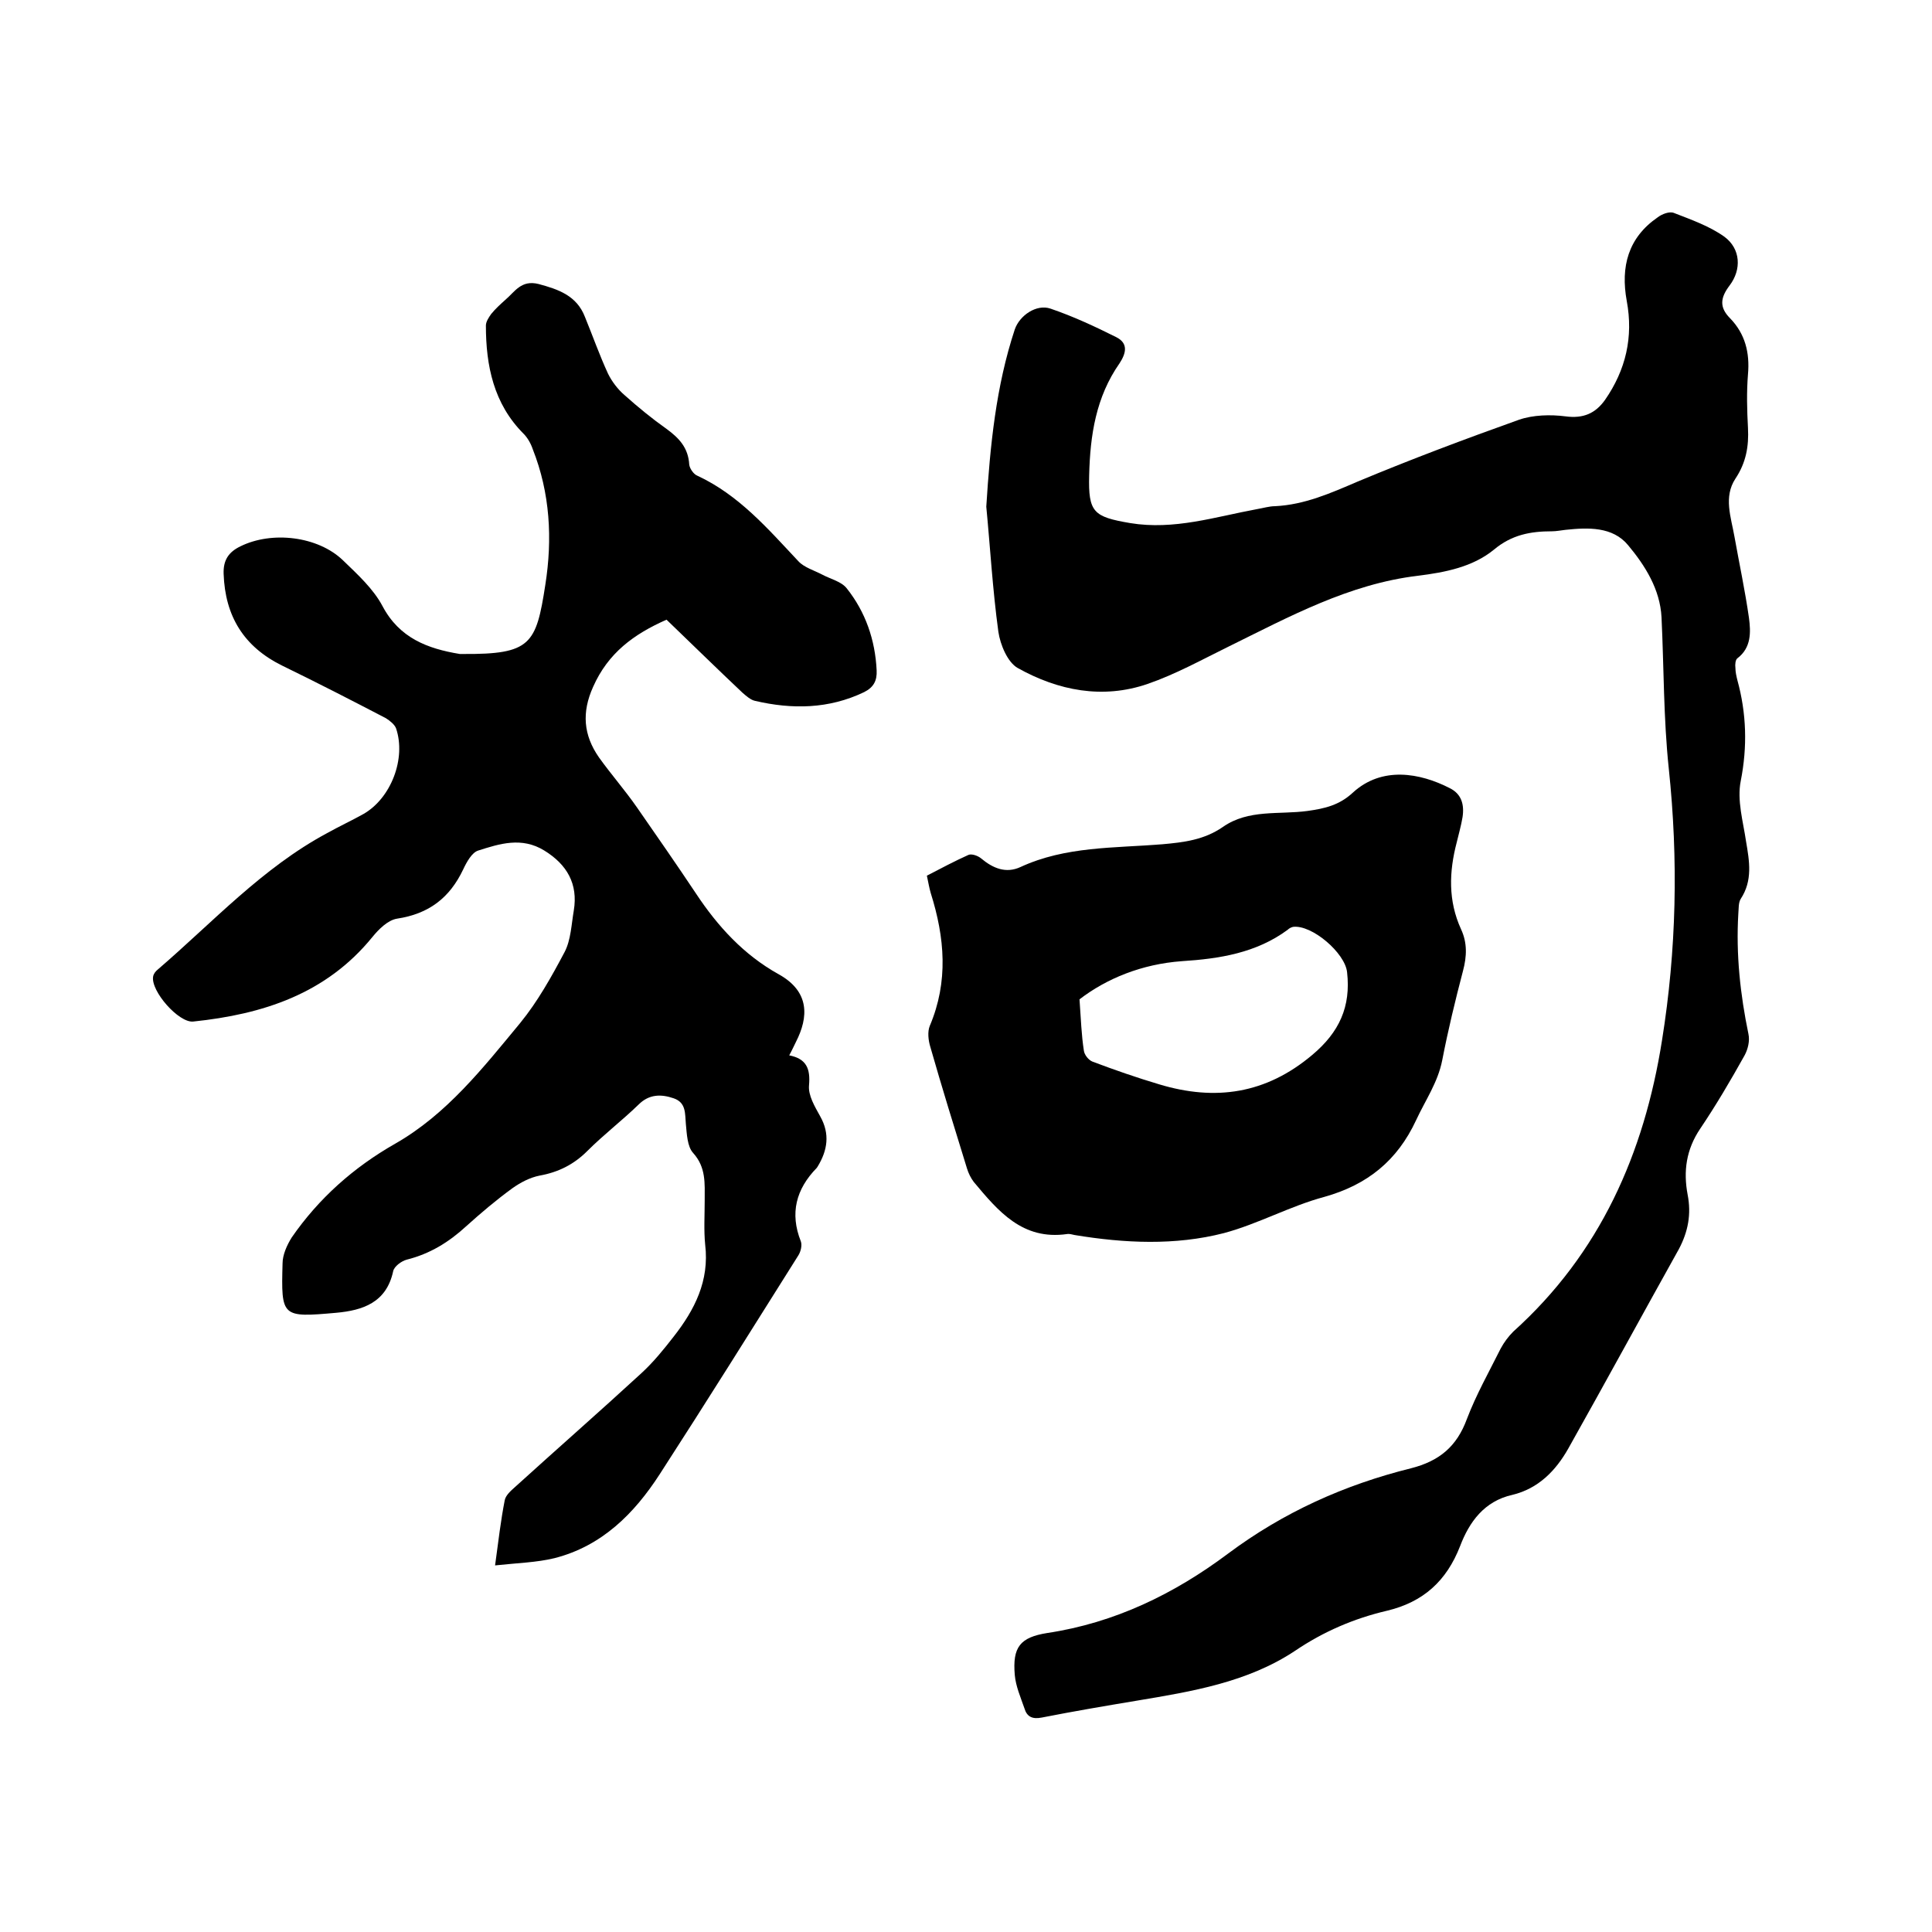
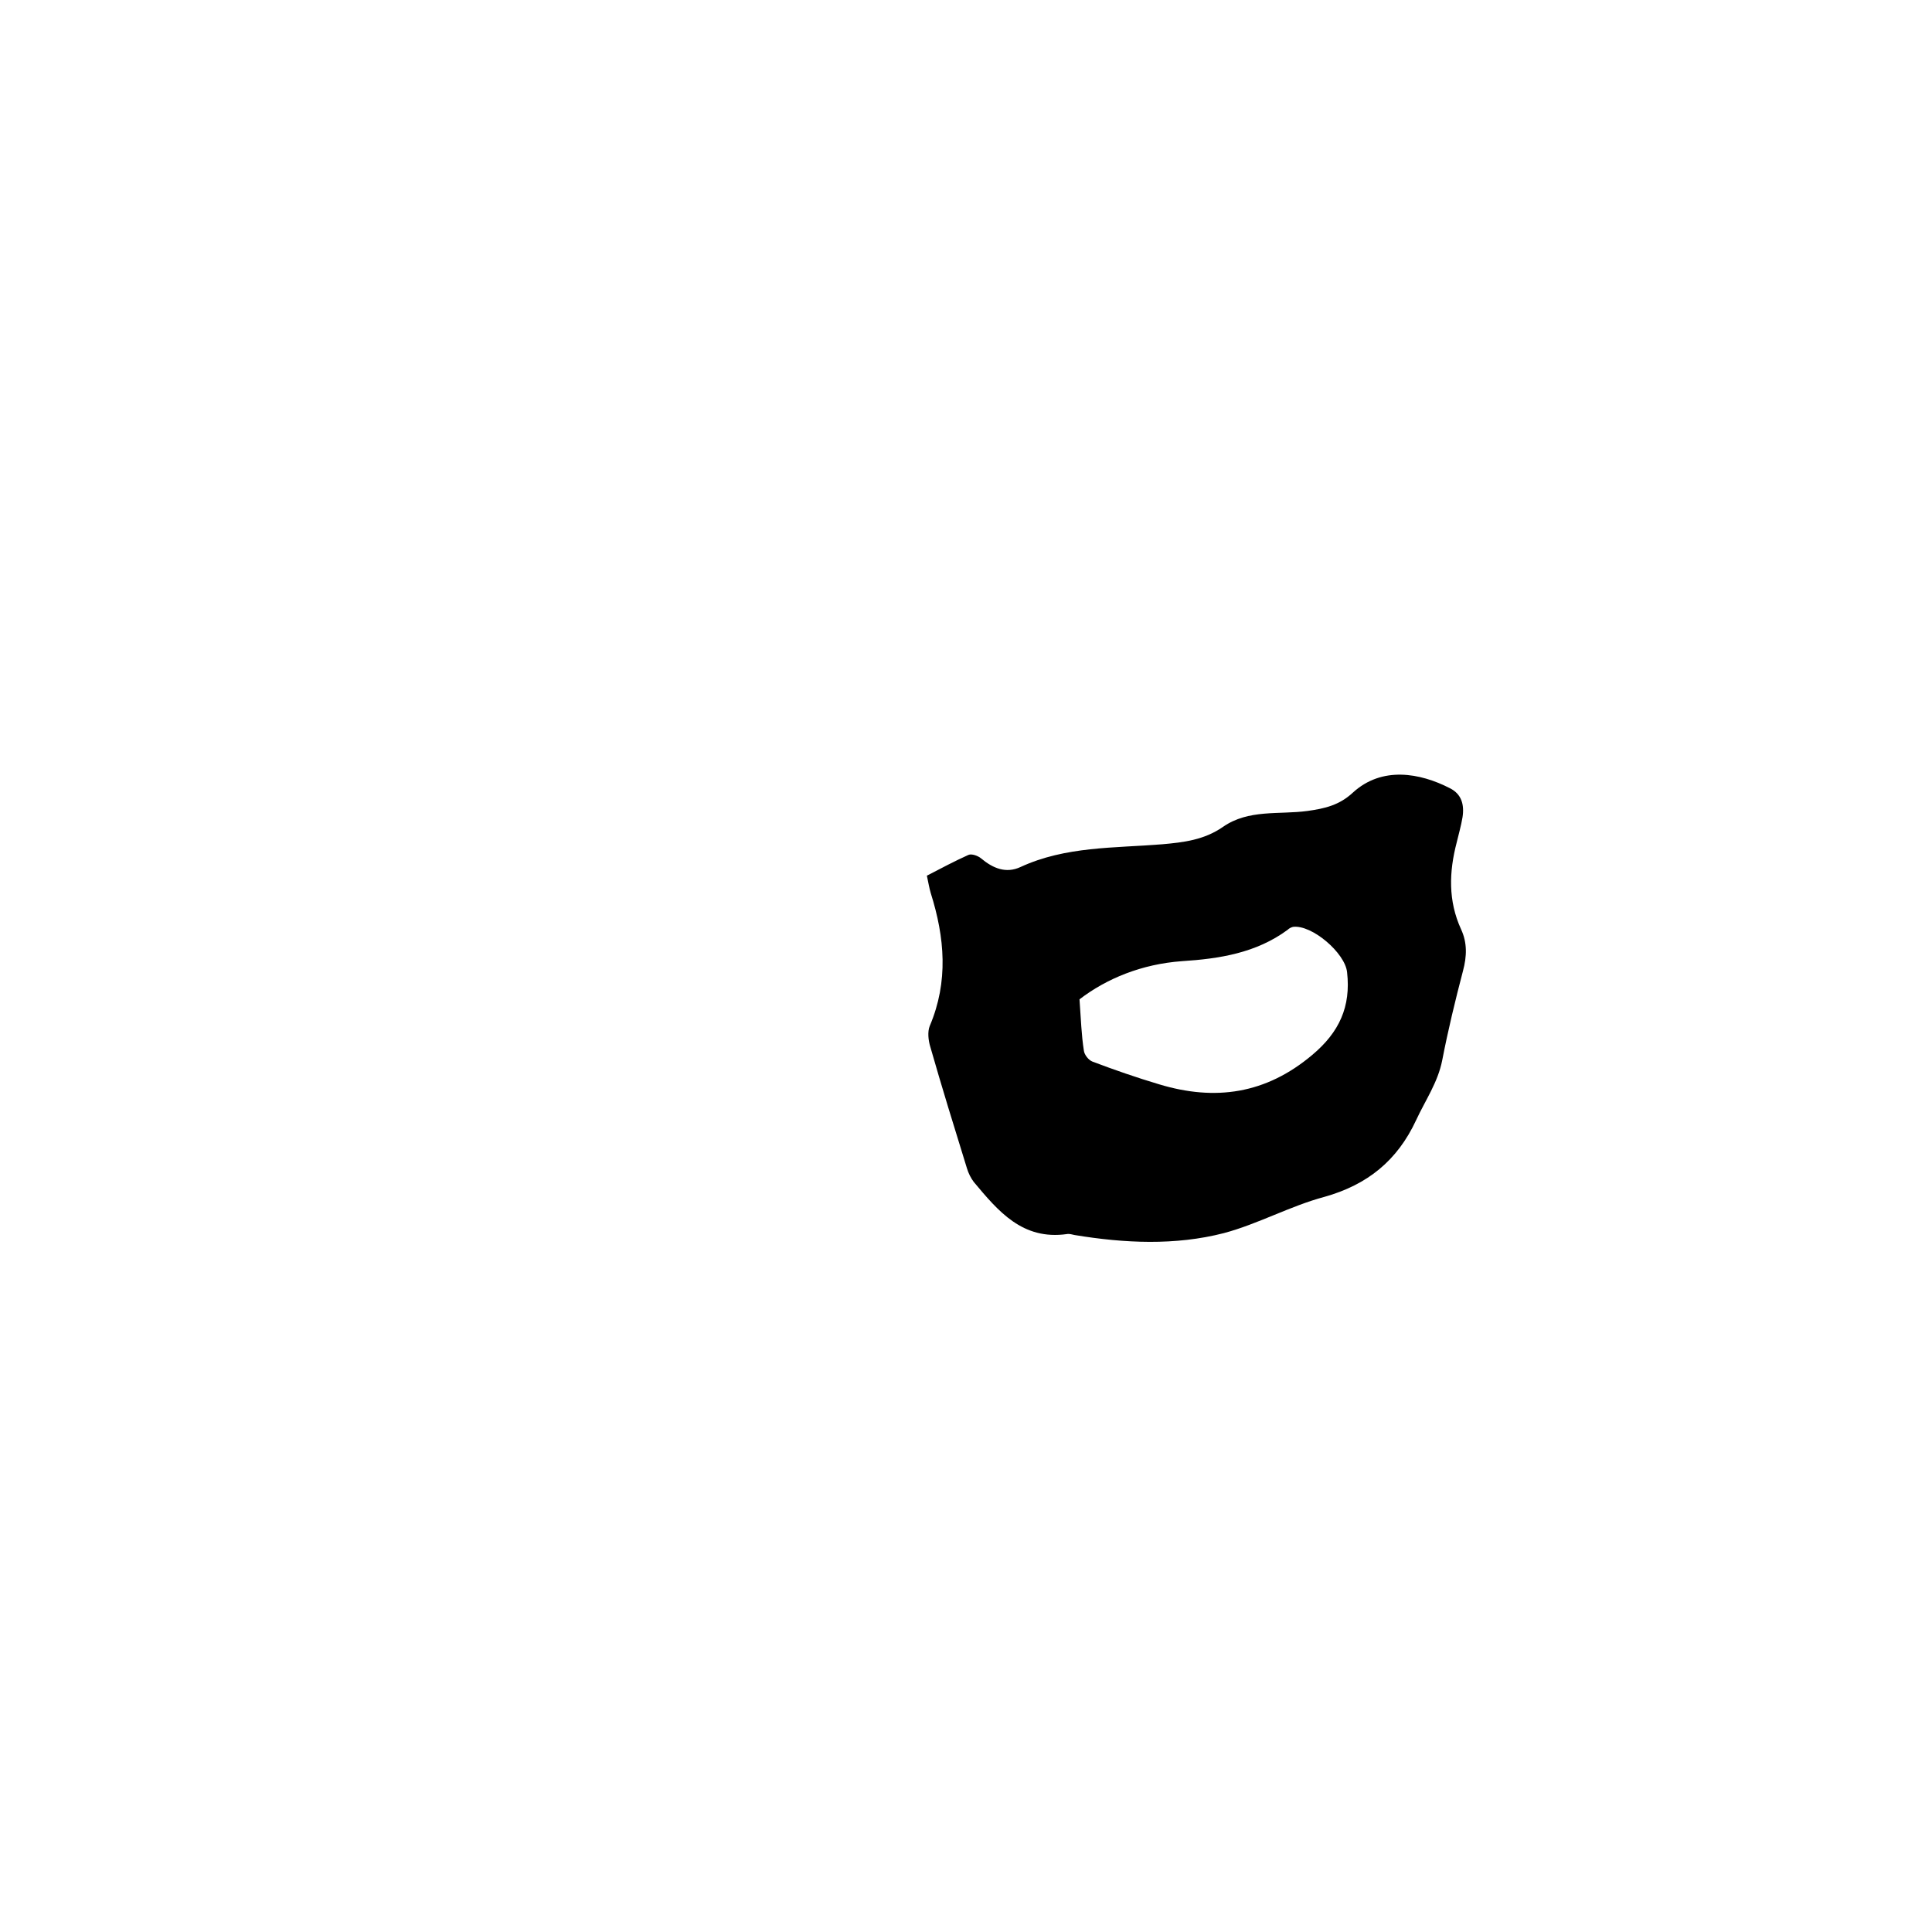
<svg xmlns="http://www.w3.org/2000/svg" enable-background="new 0 0 400 400" viewBox="0 0 400 400">
-   <path d="m102.5 324.1c.7-5.2 1.2-9.4 2-13.5.2-1 1.2-1.9 2.1-2.7 8.7-7.9 17.5-15.6 26.2-23.6 2.5-2.3 4.6-4.9 6.7-7.6 4.3-5.5 7.4-11.5 6.5-19-.3-3-.1-6.1-.1-9.2 0-3.5.3-6.8-2.4-9.8-1.2-1.3-1.3-3.9-1.5-6s.1-4.4-2.5-5.3-5.1-.9-7.3 1.3c-3.4 3.3-7.2 6.2-10.6 9.6-2.8 2.8-6 4.4-9.9 5.1-2 .4-3.9 1.4-5.6 2.6-3.3 2.4-6.5 5.1-9.6 7.9-3.6 3.3-7.5 5.7-12.3 6.9-1.1.3-2.6 1.4-2.8 2.4-1.4 6.5-6.3 8.1-11.8 8.6-11.3 1-11.4.9-11.1-10.2 0-1.8.9-3.8 1.9-5.4 5.6-8.1 12.8-14.5 21.4-19.4 10.7-6.1 18.2-15.7 25.9-25 3.6-4.4 6.5-9.6 9.2-14.7 1.3-2.5 1.4-5.7 1.9-8.6.9-5.5-1.4-9.5-6.1-12.4s-9.3-1.4-13.7 0c-1.3.4-2.4 2.4-3.1 3.9-2.8 5.9-7.1 9.2-13.7 10.2-1.9.3-3.8 2.2-5.1 3.8-9.6 11.8-22.7 16-37.1 17.5-3 .3-8.8-6.3-8.3-9.3.1-.6.5-1.1 1-1.5 11.4-9.8 21.6-21 35-28.2 2.5-1.4 5.1-2.6 7.6-4 5.7-3.3 8.8-11.5 6.7-17.7-.3-.8-1.3-1.6-2.1-2.1-7.1-3.7-14.3-7.4-21.5-10.9-7.9-3.9-11.8-10.2-12.1-19-.1-2.8 1-4.5 3.5-5.7 6.5-3.2 16-2.1 21.2 2.9 3 2.9 6.3 5.9 8.2 9.5 3.5 6.6 9.3 8.8 16 9.9h.6c14.1.1 15.2-2 17.1-14.3 1.5-9.5 1-19-2.6-28.1-.4-1.2-1.1-2.4-1.9-3.2-6.2-6.2-7.8-14.1-7.8-22.4 0-.8.6-1.7 1.1-2.4.9-1.1 1.9-2 2.9-2.9 2-1.7 3.3-4.2 6.9-3.3 4.1 1.1 7.9 2.4 9.6 6.8 1.6 3.9 3 7.9 4.8 11.8.8 1.6 2 3.2 3.4 4.4 2.8 2.5 5.6 4.8 8.7 7 2.6 1.9 4.5 3.9 4.7 7.4.1.8.9 2 1.7 2.3 8.6 4 14.6 11 20.9 17.7 1.2 1.3 3.3 1.9 5 2.8s3.9 1.4 5 2.8c3.9 4.9 5.9 10.7 6.2 17 .1 2.1-.6 3.5-2.6 4.5-7.3 3.5-14.9 3.6-22.6 1.8-.9-.2-1.8-1-2.6-1.7-5.3-5-10.5-10.1-15.7-15.1-6.8 3-12.1 6.9-15.2 13.9-2.4 5.3-2 10 1.2 14.6 2.5 3.5 5.4 6.8 7.9 10.4 4.1 5.9 8.2 11.8 12.2 17.8 4.5 6.8 9.9 12.7 17.1 16.7 6.5 3.6 6.2 8.9 3.6 14-.4.8-.8 1.7-1.4 2.8 3.6.7 4.4 2.8 4.1 6.2-.2 2.1 1.2 4.4 2.3 6.4 2.1 3.7 1.5 7.1-.5 10.4-.1.1-.1.2-.2.3-4.3 4.4-5.6 9.4-3.3 15.2.3.8 0 2.1-.5 2.9-9.5 15.1-19 30.3-28.7 45.3-5.3 8.2-12 14.9-21.8 17.4-3.7.9-7.7 1-12.3 1.5z" />
-   <path d="m204.2 104.9c.8-12.7 2-24.9 5.9-36.7 1-2.9 4.5-5.3 7.4-4.3 4.7 1.6 9.2 3.7 13.6 5.9 2.6 1.3 2 3.4.7 5.4-4.9 7-6.1 14.9-6.3 23.2-.2 7.7.9 8.6 8.5 9.9 9.1 1.5 17.6-1.3 26.3-2.9 1.2-.2 2.5-.6 3.7-.6 6.1-.3 11.5-2.7 17.1-5.1 11-4.6 22.2-8.8 33.4-12.8 2.9-1 6.5-1.1 9.6-.7 3.7.5 6.2-.6 8.2-3.4 4.3-6.2 5.9-13 4.5-20.5-1.3-7.1.3-13.1 6.4-17.3.9-.7 2.5-1.3 3.4-.9 3.6 1.4 7.3 2.7 10.4 4.9 3.4 2.5 3.6 6.8 1.1 10.1-1.9 2.5-2.2 4.5.1 6.8 3.1 3.2 4.1 7.1 3.7 11.6-.3 3.7-.2 7.4 0 11.1.2 3.8-.4 7.2-2.6 10.5-2.5 3.8-.9 8-.2 12 1 5.6 2.2 11.2 3 16.8.4 3 .5 6.2-2.4 8.4-.4.3-.5 1.3-.4 2 0 .8.2 1.7.4 2.5 1.9 6.9 2.1 13.8.7 20.9-.8 4 .5 8.4 1.1 12.5.7 4.1 1.4 8.1-1.1 11.9-.5.8-.4 2-.5 3.1-.5 8.4.4 16.7 2.1 24.9.3 1.4-.1 3.1-.8 4.4-2.9 5.2-5.9 10.3-9.2 15.2-2.9 4.3-3.5 8.8-2.6 13.6.8 4.1.1 7.7-1.8 11.3-7.7 13.8-15.2 27.6-22.9 41.3-2.6 4.6-6.2 8.3-11.6 9.6-5.8 1.3-8.9 5.6-10.8 10.6-2.8 7.2-7.6 11.6-15.2 13.4-6.8 1.6-13.1 4.3-19 8.3-9.8 6.5-21.3 8.4-32.7 10.3-6.6 1.1-13.1 2.2-19.7 3.5-2 .4-3.1-.2-3.6-1.9-.8-2.3-1.8-4.6-2-6.9-.5-5.8 1.1-7.8 6.7-8.7 14-2.1 26.3-8.1 37.4-16.4 11.5-8.6 24.2-14.3 37.9-17.7 5.9-1.5 9.5-4.5 11.6-10.2 1.9-5 4.6-9.8 7-14.6.7-1.3 1.6-2.5 2.6-3.5 18-16.2 27.1-36.9 30.8-60.3 3-18.7 3.4-37.4 1.4-56.3-1.1-10.4-1-20.9-1.5-31.3-.3-5.8-3.4-10.7-6.9-14.9-3.2-3.9-8.3-3.7-13-3.2-.9.1-1.9.3-2.8.3-4.4 0-8.3.7-12 3.8-4.4 3.6-10.1 4.7-15.7 5.4-14.3 1.7-26.7 8.5-39.3 14.7-5.5 2.7-10.9 5.7-16.7 7.7-9.3 3.2-18.5 1.4-26.9-3.3-2.1-1.2-3.6-4.8-4-7.5-1.2-8.8-1.7-17.6-2.5-25.9z" />
+   <path d="m204.2 104.9z" />
  <path d="m191.9 181.3c2.9-1.5 5.7-3 8.6-4.3.7-.3 2 .2 2.6.7 2.5 2.1 5.2 3.2 8.2 1.8 9.3-4.3 19.4-3.9 29.3-4.7 4.5-.4 8.7-.9 12.6-3.6 5.3-3.7 11.6-2.5 17.5-3.3 3.6-.5 6.6-1.2 9.4-3.8 6-5.5 13.9-4.1 20.1-.9 2.4 1.2 3 3.4 2.6 6-.3 1.8-.8 3.5-1.2 5.2-1.6 6.1-1.8 12.1.9 18 1.3 2.8 1.2 5.6.4 8.6-1.6 6.1-3.1 12.3-4.3 18.5-.9 4.6-3.5 8.3-5.4 12.4-3.9 8.4-10.1 13.4-19 15.9-7.1 1.9-13.7 5.6-20.8 7.5-10.1 2.6-20.6 2.1-30.9.4-.5-.1-1.1-.3-1.6-.2-9.2 1.3-14.2-4.7-19.3-10.8-.6-.8-1.1-1.8-1.4-2.8-2.6-8.4-5.2-16.8-7.6-25.2-.4-1.3-.6-3.1-.1-4.3 3.9-9.2 3.1-18.3.2-27.5-.3-1-.5-2.2-.8-3.6zm31.6 25.6c.3 4.2.4 7.4.9 10.6.1.9 1 2 1.8 2.3 4.5 1.7 9.1 3.3 13.8 4.7 11.6 3.5 22.1 2 31.7-6.1 5.6-4.7 8-10 7.2-17.1-.4-4-7.3-9.9-11.2-9.4-.4.1-.8.3-1.1.6-6.5 4.8-14.1 6-21.9 6.5-8.3.6-15.6 3.6-21.2 7.9z" />
</svg>